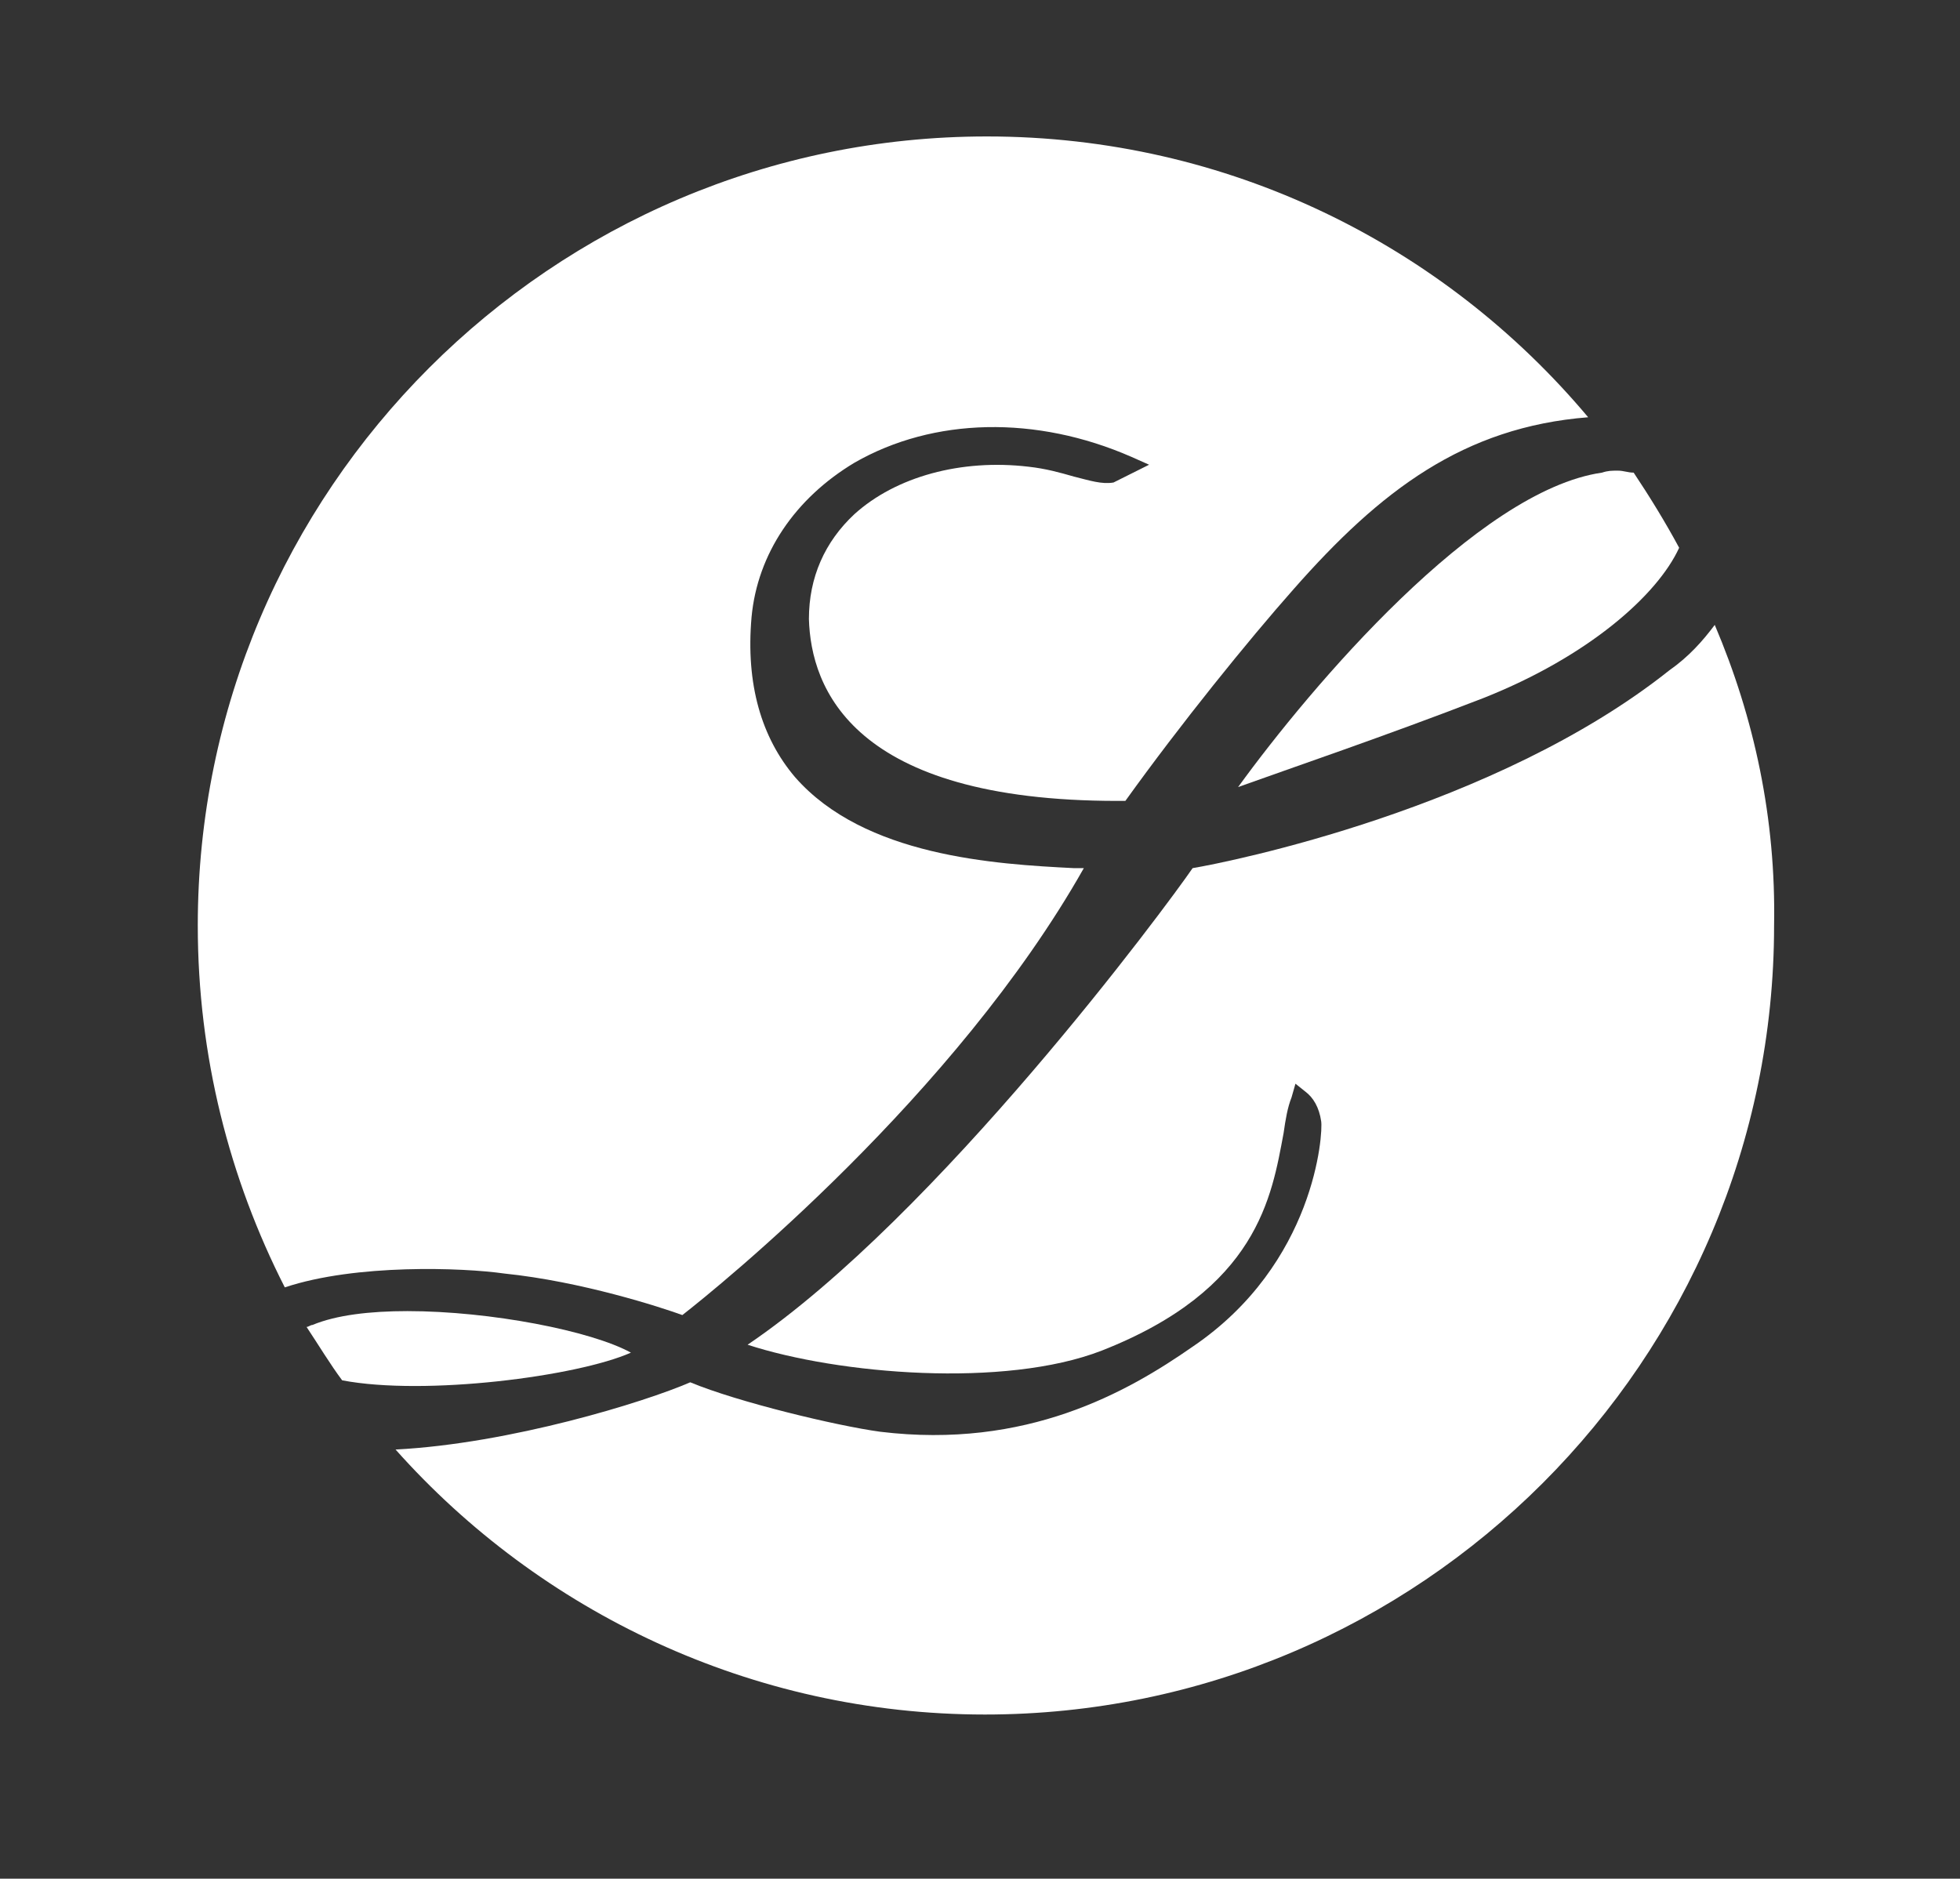
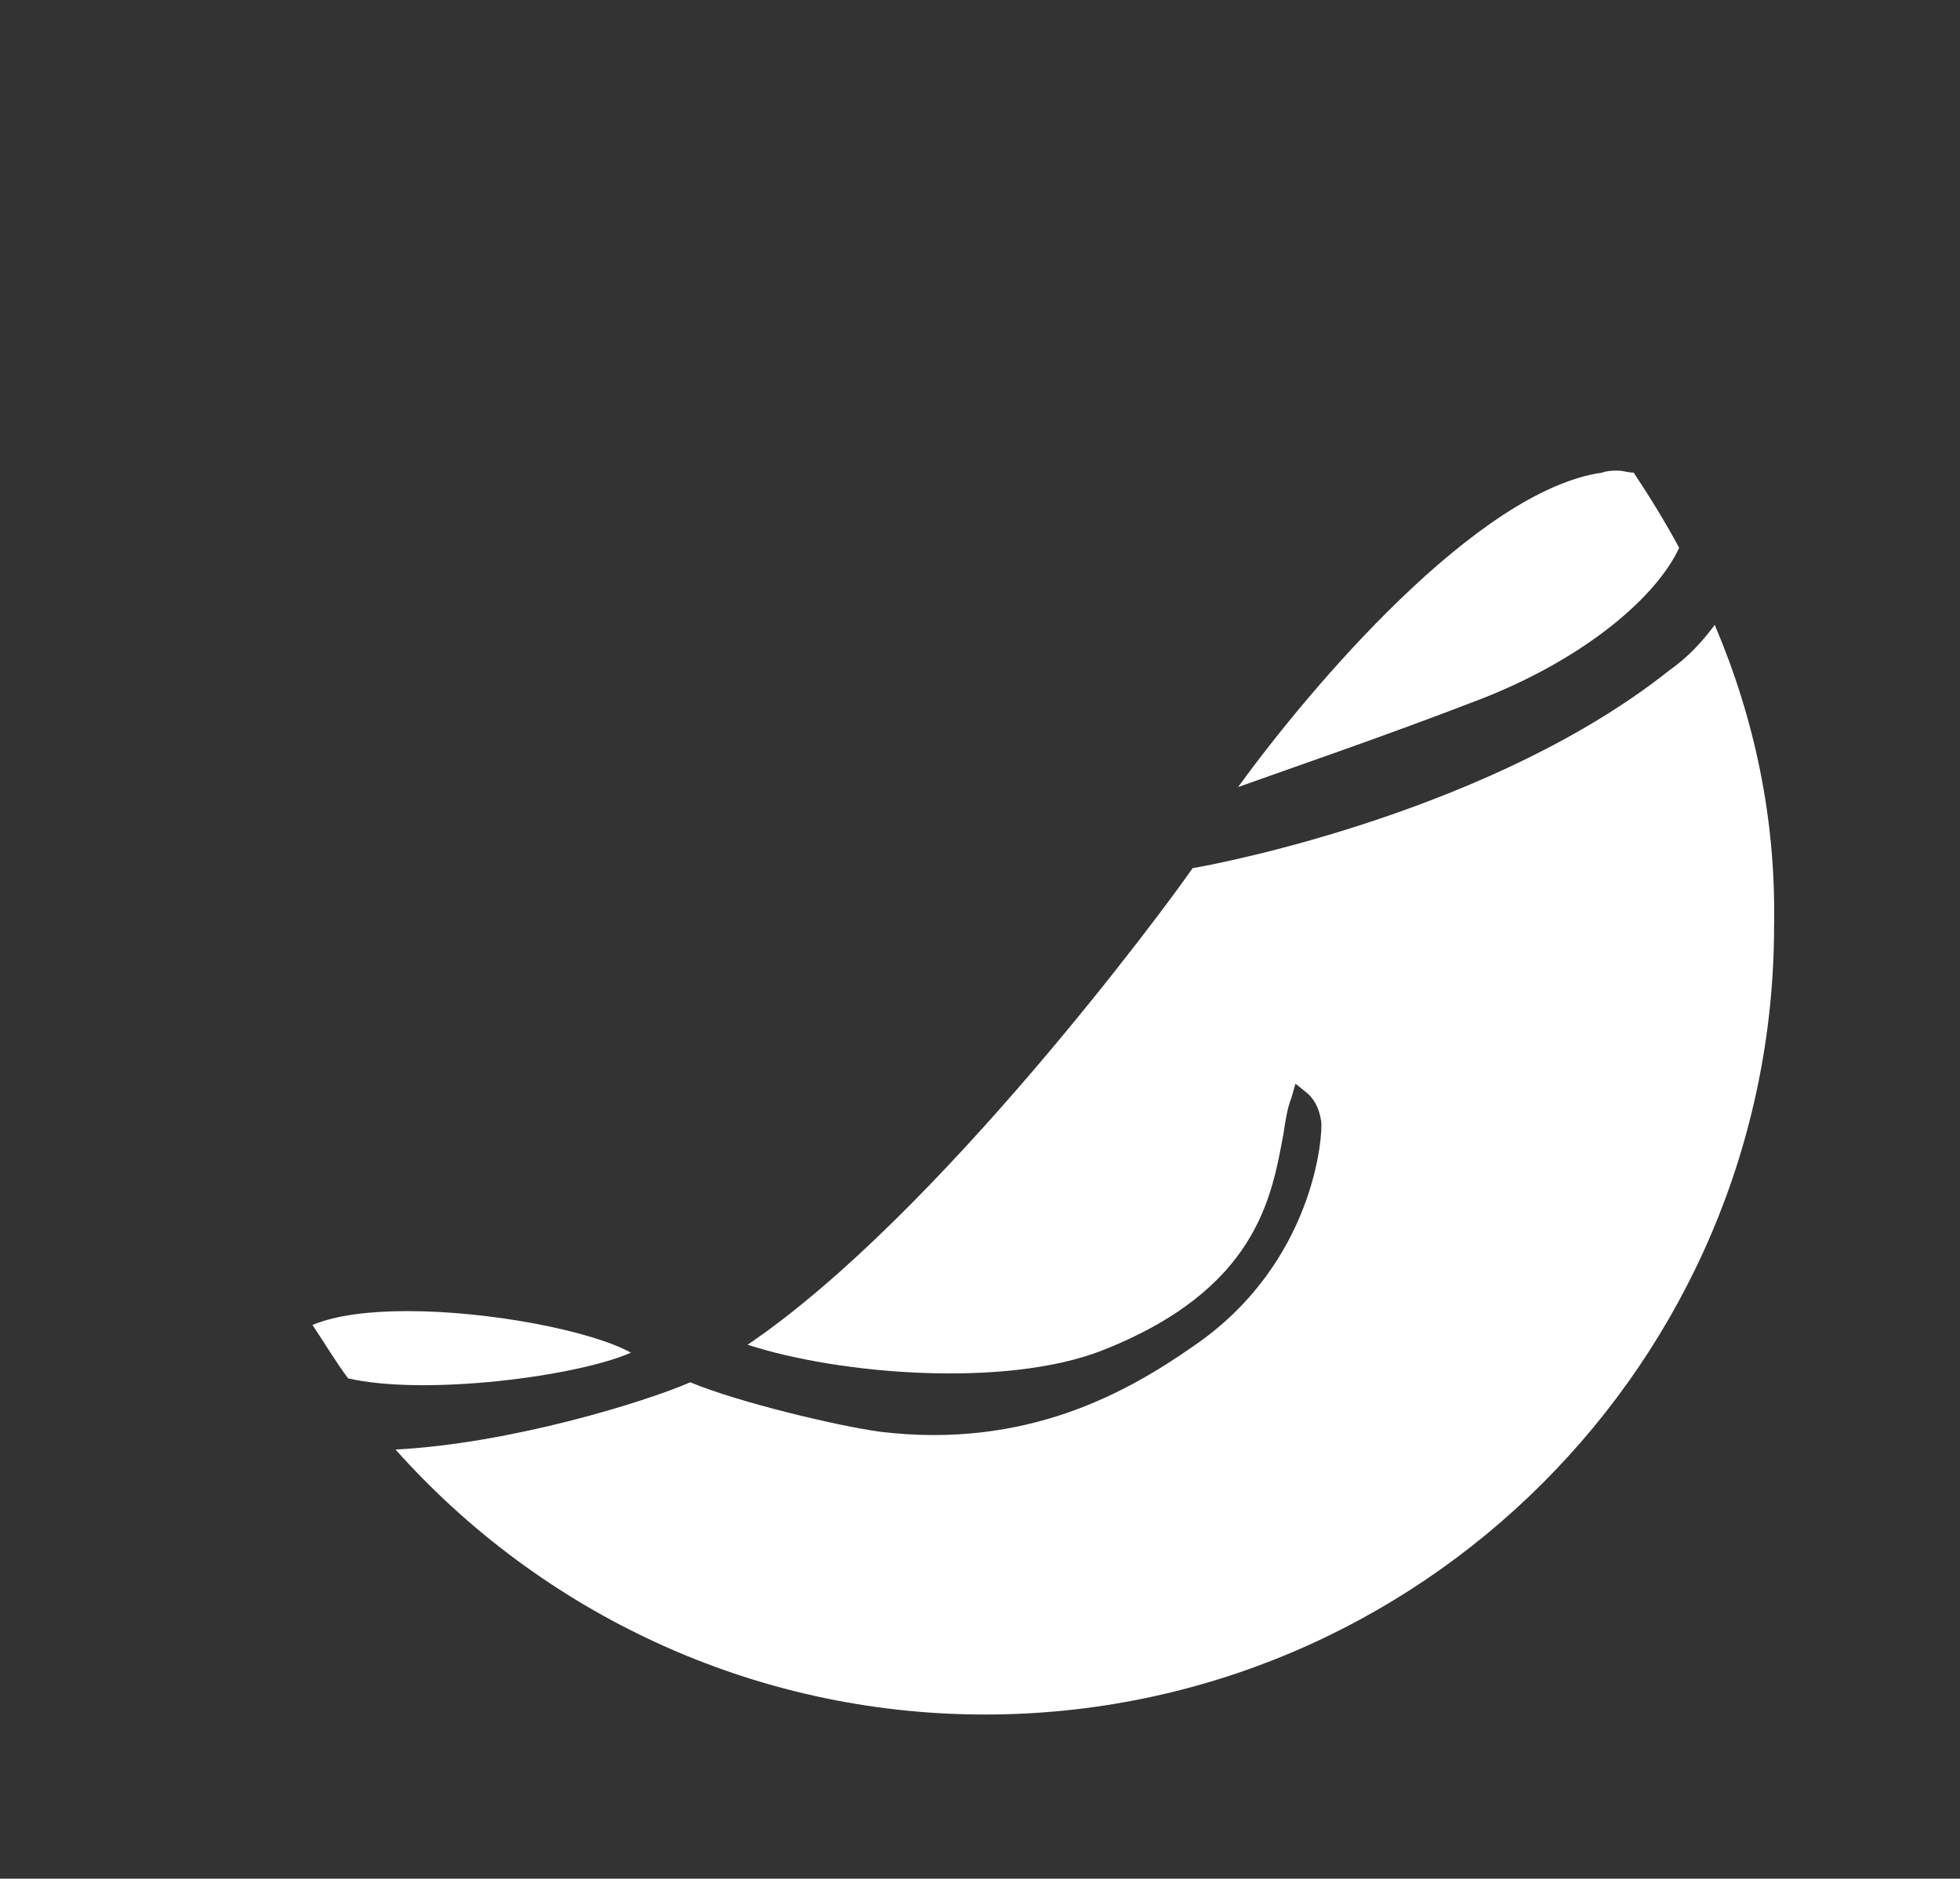
<svg xmlns="http://www.w3.org/2000/svg" version="1.1" id="Capa_1" x="0px" y="0px" viewBox="0 0 99.1 95" style="enable-background:new 0 0 99.1 95;" xml:space="preserve">
  <rect x="0" y="0" width="99.1" height="95" fill="#333333" stroke="none" />
  <style type="text/css">
	.st0{fill:#FFFFFF;}
</style>
  <g>
    <path class="st0" d="M62.6,39.8c2.5-0.9,7.5-2.6,12.4-4.5c5.3-2.1,8.8-5.2,9.9-7.6c-0.7-1.3-1.5-2.6-2.3-3.8   c-0.3,0-0.5-0.1-0.8-0.1c-0.3,0-0.5,0-0.8,0.1C74.7,24.8,66.3,34.7,62.6,39.8z" />
-     <path class="st0" d="M25.5,64.4c3.9,0.4,7.9,1.7,9,2.1c1.8-1.4,13.8-11.1,20.3-22.6c-0.2,0-0.3,0-0.5,0c-4-0.2-10.6-0.6-14.1-4.6   c-1.7-2-2.5-4.7-2.2-8.1c0.3-3.2,2.2-6,5.2-7.8c4-2.3,9.2-2.4,14-0.3l0.9,0.4l-1.8,0.9c-0.6,0.1-1.2-0.1-2-0.3   c-0.7-0.2-1.4-0.4-2.3-0.5c-3.4-0.4-6.7,0.5-8.8,2.4c-1.5,1.4-2.3,3.2-2.3,5.3c0.1,3.5,2.2,9.2,15.6,9.2c0.1,0,0.3,0,0.4,0   c2.8-3.9,6.2-8.1,8.5-10.7c4.4-5,8.6-8.2,14.9-8.7C73,12.4,62.1,6.9,49.9,6.9c-22,0-39.9,17.9-39.9,39.9c0,6.6,1.6,12.8,4.4,18.3   C18,63.9,23.4,64.1,25.5,64.4z" />
-     <path class="st0" d="M31.9,68.4c-2-1.1-7.1-2.1-11.3-2.1c-1.9,0-3.6,0.2-4.8,0.7c-0.1,0-0.2,0.1-0.3,0.1c0.6,0.9,1.2,1.9,1.8,2.7   C21.5,70.6,29.2,69.6,31.9,68.4z" />
+     <path class="st0" d="M31.9,68.4c-2-1.1-7.1-2.1-11.3-2.1c-1.9,0-3.6,0.2-4.8,0.7c0.6,0.9,1.2,1.9,1.8,2.7   C21.5,70.6,29.2,69.6,31.9,68.4z" />
    <path class="st0" d="M86.7,31.6c-0.6,0.8-1.3,1.6-2.3,2.3c-8.8,7-22.3,9.7-24.1,10C59,45.8,47.4,61.5,37.8,68   c4.6,1.5,13,2.2,17.9,0.3c7.9-3.1,8.6-7.8,9.2-11c0.1-0.7,0.2-1.3,0.4-1.8l0.2-0.7l0.5,0.4c0.4,0.3,0.7,0.8,0.8,1.5   c0.1,0.6-0.3,7.2-6.5,11.4c-3.3,2.3-8.4,5.2-15.8,4.3c-2.2-0.3-7.2-1.5-9.6-2.5c-2.3,1-9.1,3.1-14.9,3.4c7.3,8.2,18,13.4,29.8,13.4   c22,0,39.9-17.9,39.9-39.9C89.8,41.4,88.7,36.3,86.7,31.6z" />
  </g>
</svg>